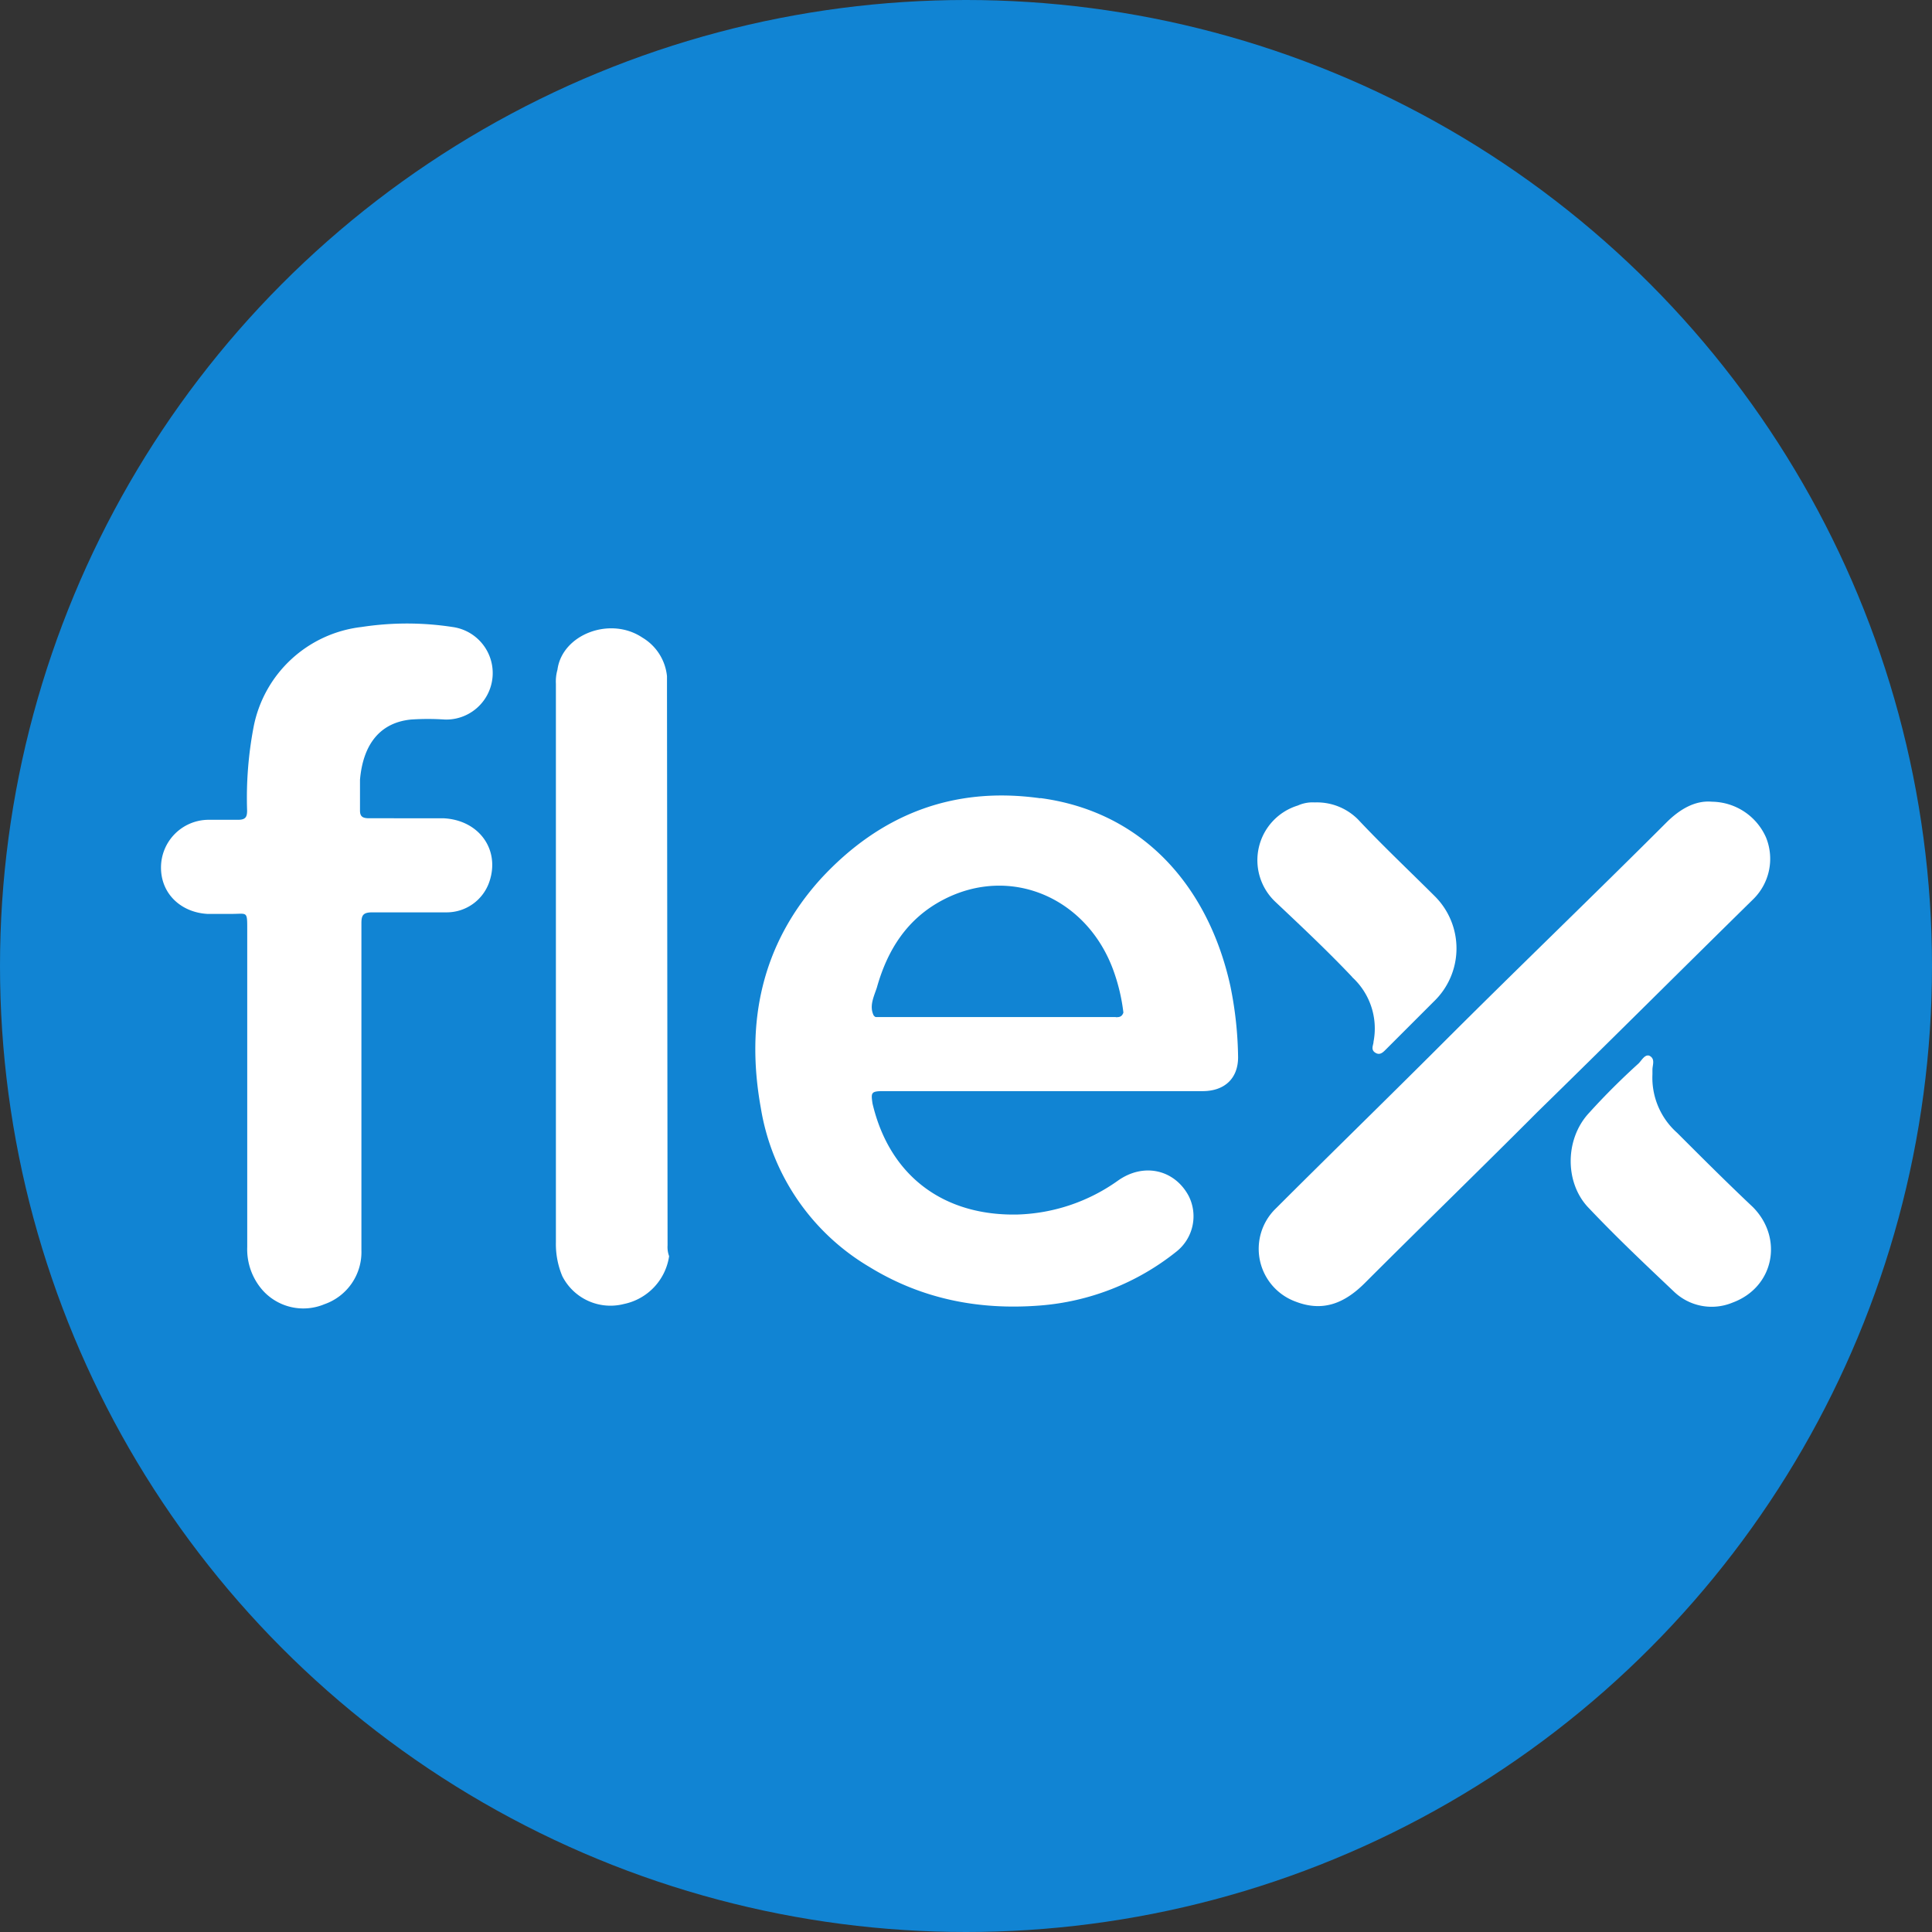
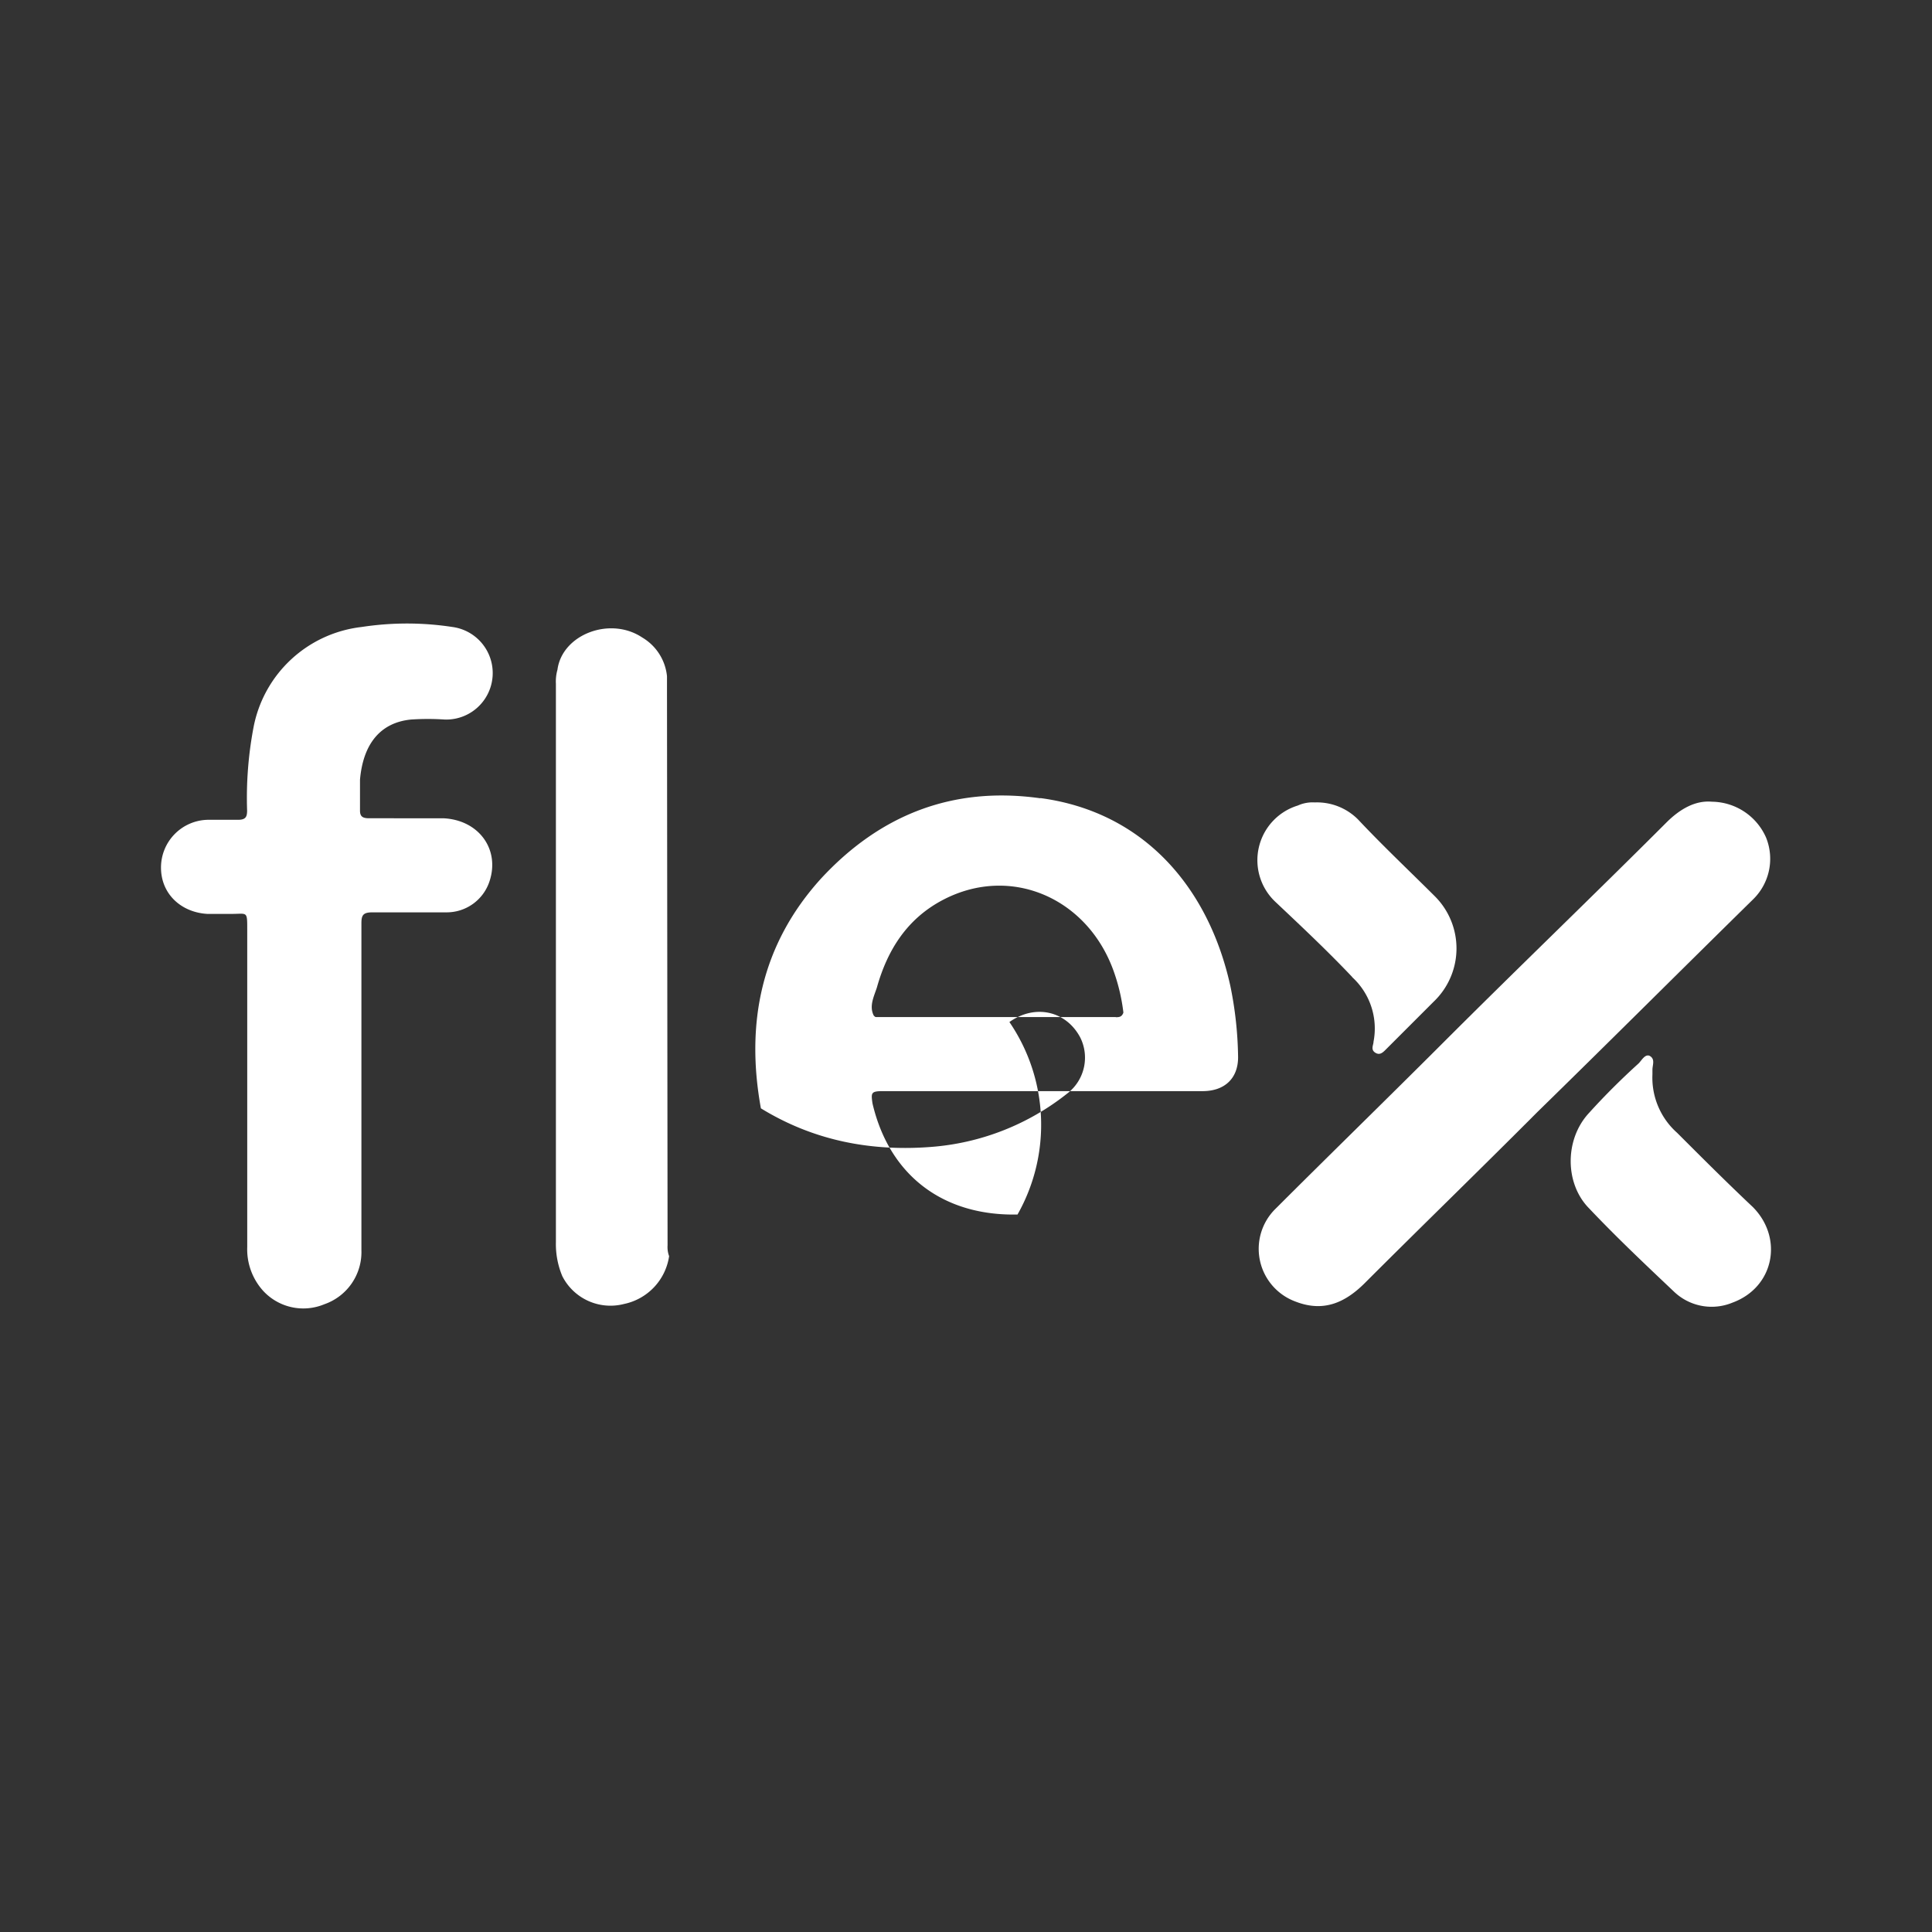
<svg xmlns="http://www.w3.org/2000/svg" id="Layer_1" data-name="Layer 1" viewBox="0 0 300 300" width="300" height="300">
  <rect x="0" y="0" width="300" height="300" fill="#333333" stroke="none" />
  <defs>
    <clipPath id="bz_circular_clip">
      <circle cx="150.0" cy="150.0" r="150.0" />
    </clipPath>
  </defs>
  <g clip-path="url(#bz_circular_clip)">
-     <rect x="-1.5" y="-1.5" width="303" height="303" fill="#1184d3" />
-     <path id="Fill-1" d="M173.28,157.93H136.15c-.24,0-.24,0-.48-.24-.72-1.44,0-2.88.48-4.31,1.68-6,4.79-10.78,10.3-13.66C157,134.21,169,139.48,173,151a29.23,29.23,0,0,1,1.44,6.23c-.24.72-.72.72-1.2.72m-11.74-34c-13.65-1.91-24.91,2.64-34,12.46-9.35,10.3-11.74,22.52-9.35,35.69A35.23,35.23,0,0,0,135,196.73c8.15,5,17,6.71,26.35,6a38.68,38.68,0,0,0,21.32-8.38,7,7,0,0,0,1.92-8.62c-2.16-4.08-6.95-5.27-11-2.4A28.29,28.29,0,0,1,158,188.59c-11.5.24-19.88-6-22.52-17.25-.24-1.67-.24-1.91,1.68-1.91h49.58c3.36,0,5.51-1.92,5.51-5.27a58.06,58.06,0,0,0-1.19-11c-3.36-15.33-13.42-27.07-29.47-29.23" fill="#fff" fill-rule="evenodd" />
+     <path id="Fill-1" d="M173.28,157.93H136.15c-.24,0-.24,0-.48-.24-.72-1.44,0-2.88.48-4.31,1.68-6,4.79-10.78,10.3-13.66C157,134.21,169,139.48,173,151a29.23,29.23,0,0,1,1.44,6.23c-.24.72-.72.72-1.2.72m-11.74-34c-13.65-1.91-24.91,2.64-34,12.46-9.35,10.3-11.74,22.52-9.35,35.69c8.15,5,17,6.71,26.35,6a38.68,38.68,0,0,0,21.32-8.38,7,7,0,0,0,1.92-8.62c-2.16-4.08-6.95-5.27-11-2.4A28.29,28.29,0,0,1,158,188.59c-11.5.24-19.88-6-22.52-17.25-.24-1.67-.24-1.91,1.68-1.91h49.58c3.36,0,5.51-1.92,5.51-5.27a58.06,58.06,0,0,0-1.19-11c-3.36-15.33-13.42-27.07-29.47-29.23" fill="#fff" fill-rule="evenodd" />
    <path id="Fill-3" d="M70.27,97.36a46.48,46.48,0,0,0-14.13,0,19.33,19.33,0,0,0-16.77,15.57,58.71,58.71,0,0,0-1,12.93c0,1-.23,1.44-1.43,1.44H32.19A7.41,7.41,0,0,0,25,134.72c0,4.08,3.11,6.95,7.19,7.19H36c2.39,0,2.39-.48,2.39,2.4v49.34a9.62,9.62,0,0,0,2.4,6.71,8.48,8.48,0,0,0,9.58,2.16,8.57,8.57,0,0,0,5.75-8.39V143.35c0-1.2.24-1.68,1.68-1.68h11.5a7,7,0,0,0,6.7-4.79c1.68-5-1.67-9.58-7.18-9.82H57.34c-1,0-1.44-.24-1.44-1.2v-4.79c.48-5.51,3.12-8.86,7.91-9.34a38.57,38.57,0,0,1,5.27,0,7.22,7.22,0,0,0,1.19-14.37" fill="#fff" fill-rule="evenodd" />
    <path id="Fill-6" d="M274.21,130a9.3,9.3,0,0,0-8.38-5.51c-2.64-.24-5,1.2-6.95,3.11-11.5,11.5-23.24,22.76-34.74,34.26-8.62,8.62-17.48,17.25-26.11,25.87a8.72,8.72,0,0,0,3.12,14.37c4.31,1.68,7.66.24,10.78-2.87,8.86-8.86,18-17.73,26.83-26.59,11.26-11,22.27-22,33.53-33.06a8.79,8.79,0,0,0,1.92-9.58" fill="#fff" fill-rule="evenodd" />
    <path id="Fill-9" d="M103.57,106.67V105a7.89,7.89,0,0,0-3.83-6c-5-3.35-12.46-.48-13.18,5a6.64,6.64,0,0,0-.24,2.16V192.9a12.84,12.84,0,0,0,1,5.27,8.39,8.39,0,0,0,9.58,4.31,8.91,8.91,0,0,0,7-7.42,4.08,4.08,0,0,1-.24-1.68Z" fill="#fff" fill-rule="evenodd" />
    <path id="Fill-11" d="M260.43,175.91a11.44,11.44,0,0,1-3.84-9.1v-.72c0-.72.48-1.68-.48-2.16-.71-.24-1.19.72-1.67,1.2-2.64,2.39-5.27,5-7.67,7.66-3.83,4.08-3.83,11,0,14.86,4.31,4.55,8.63,8.62,13.18,12.93a8.46,8.46,0,0,0,9.1,1.68c6.47-2.4,7.9-10.06,3.11-14.85-4.07-3.84-7.9-7.67-11.73-11.5" fill="#fff" fill-rule="evenodd" />
    <path id="Fill-14" d="M209.93,151.7a10.8,10.8,0,0,1,3.35,10.06c0,.48-.48,1.2.24,1.68s1.2,0,1.68-.48l7.43-7.43a11.43,11.43,0,0,0,.24-16.29c-4.08-4.07-8.15-7.9-12-12a9,9,0,0,0-6.71-2.64,5.57,5.57,0,0,0-2.63.48A8.88,8.88,0,0,0,198,140c4.07,3.84,8.15,7.67,12,11.74" fill="#fff" fill-rule="evenodd" />
  </g>
</svg>